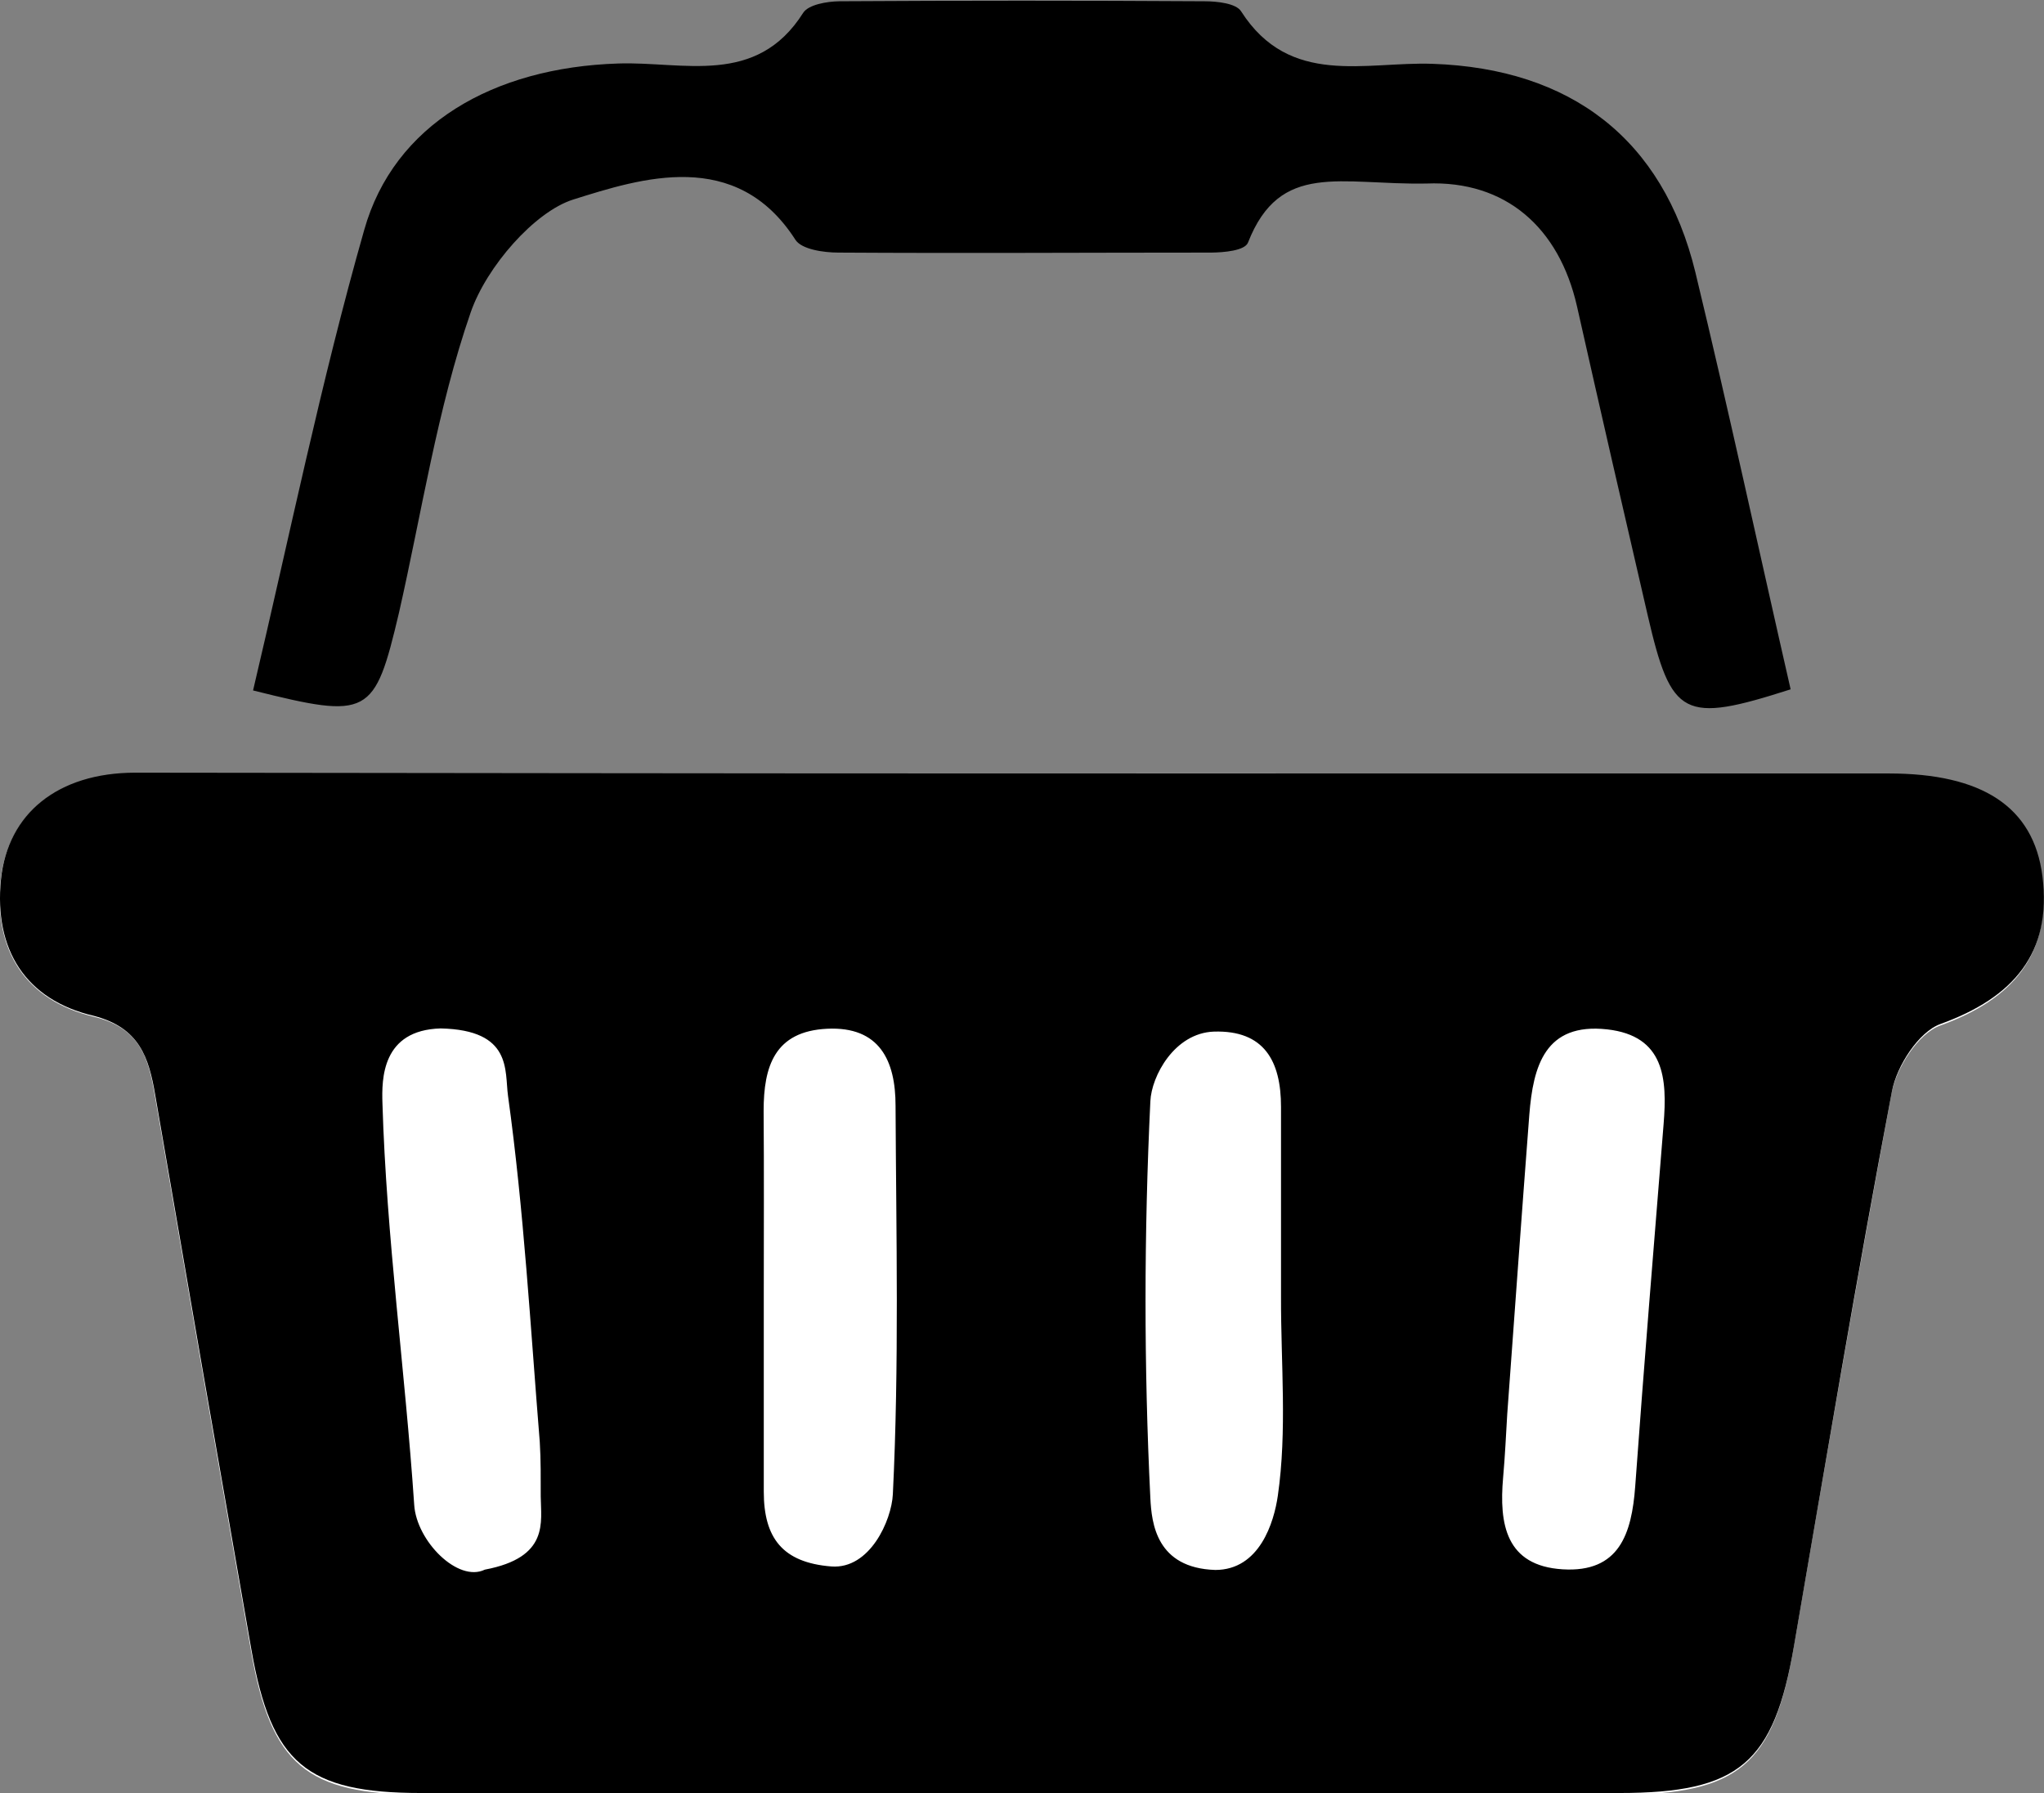
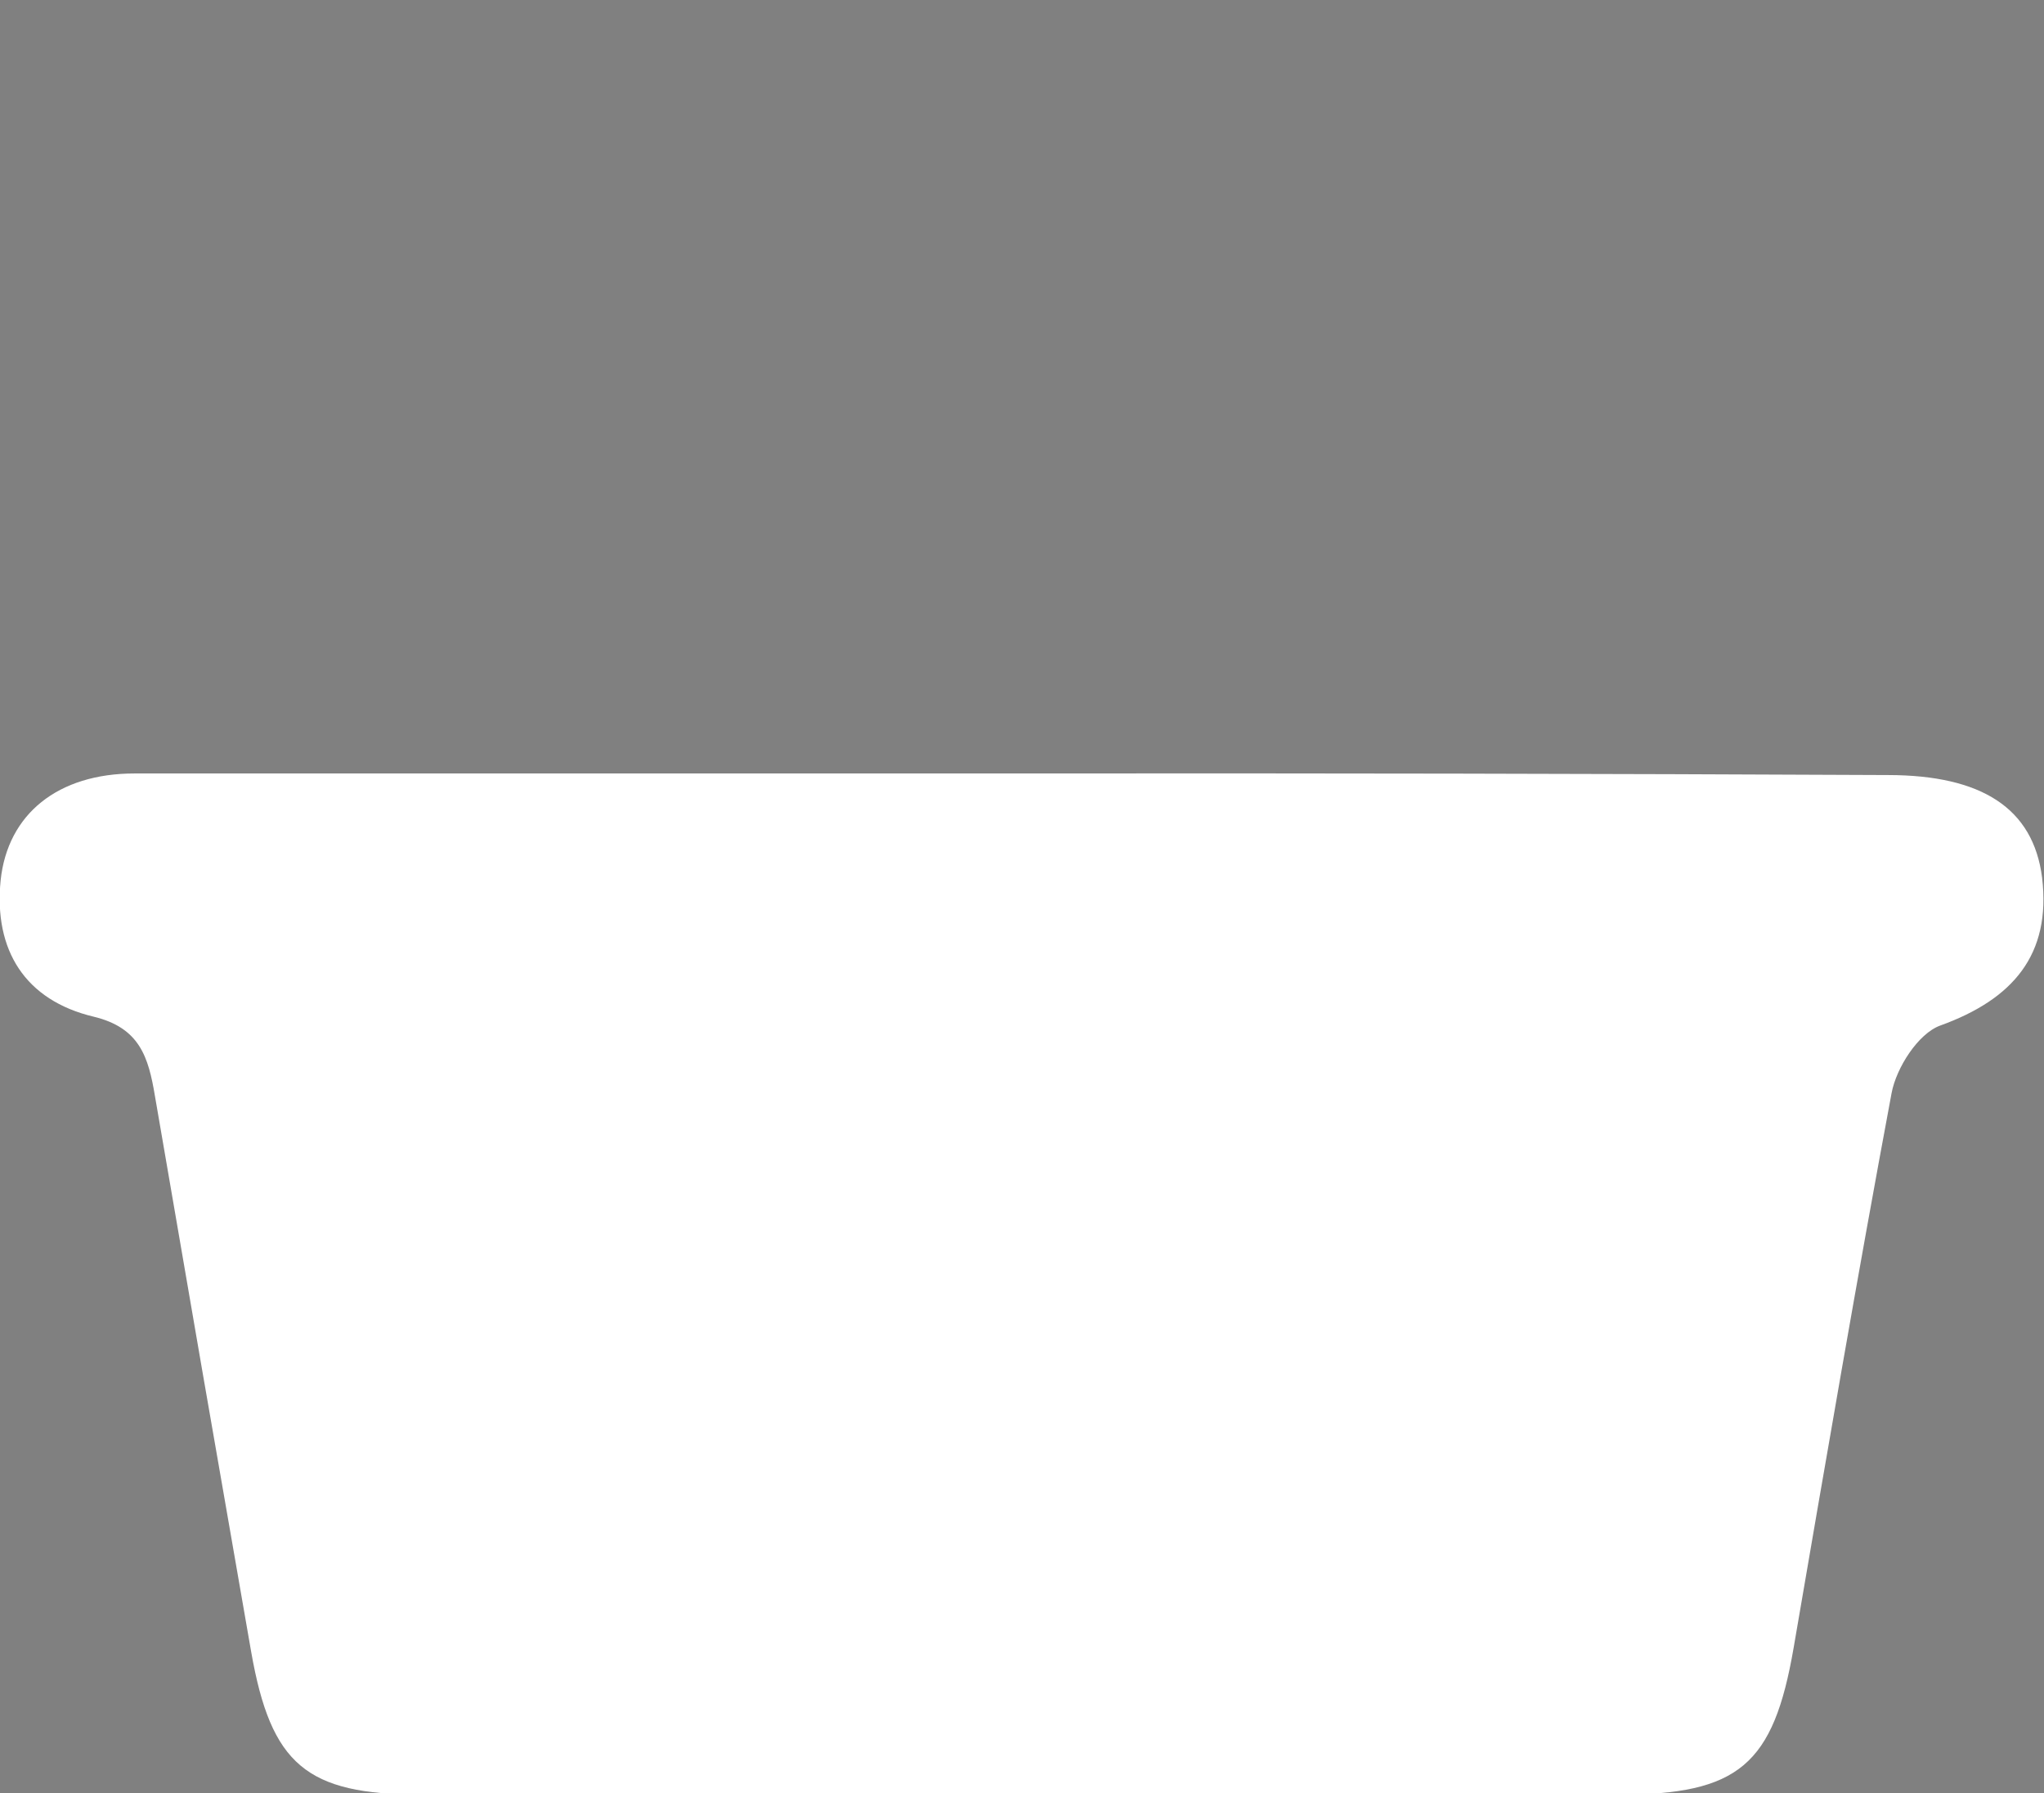
<svg xmlns="http://www.w3.org/2000/svg" id="ebd27c04-3bfc-4597-8bba-73e41a8b1189" data-name="Capa 1" viewBox="0 0 128.75 112.95">
  <rect x="0" y="0" width="128.75" height="112.95" fill="#808080" stroke="none" />
  <defs>
    <style>.a1b39ded-34f8-4efc-8a1b-1ff938371922{fill:#fff;}</style>
  </defs>
  <title>cart_icon</title>
  <path class="a1b39ded-34f8-4efc-8a1b-1ff938371922" d="M68.16,53.77c-18.66,0-37.32,0-56,0-4.84,0-8,2.56-8.44,6.73-.44,4.4,1.54,7.56,5.86,8.59,2.9.7,3.45,2.54,3.86,5q3,17.49,6.06,35c1.25,7.11,3.47,9,10.69,9q37.73,0,75.47,0c7.54,0,9.73-1.87,11-9.25,2-11.66,4-23.32,6.17-34.94.3-1.6,1.68-3.75,3.06-4.25,4.57-1.65,7-4.45,6.42-9.32-.56-4.39-3.83-6.45-9.68-6.46Q95.41,53.74,68.16,53.77Z" transform="translate(-3.68 -5.05)" />
-   <path d="M68.16,53.77q27.24,0,54.49,0c5.85,0,9.12,2.07,9.68,6.46.62,4.87-1.85,7.67-6.42,9.32-1.38.5-2.76,2.65-3.06,4.25-2.21,11.62-4.16,23.28-6.17,34.94-1.27,7.38-3.46,9.25-11,9.25q-37.74,0-75.47,0c-7.22,0-9.44-1.87-10.69-9q-3.06-17.48-6.06-34.95c-.41-2.41-1-4.25-3.86-5-4.32-1-6.3-4.19-5.86-8.59.42-4.17,3.6-6.72,8.44-6.73C30.84,53.74,49.5,53.77,68.16,53.77Zm16.21,33v-12c0-2.87-1.05-4.84-4.23-4.74-2.48.09-3.93,2.8-4,4.39-.4,8.31-.41,16.67,0,25,.08,1.57.37,4.4,4.09,4.52,2.79,0,3.7-3,3.94-4.68C84.76,95.17,84.36,90.94,84.37,86.77Zm14.25,7.35c-.08,1.33-.14,2.66-.26,4-.26,2.93.17,5.56,3.75,5.78s4.35-2.26,4.57-5.22c.55-7.61,1.18-15.23,1.79-22.84.23-2.84.06-5.54-3.55-5.95-3.93-.44-4.67,2.33-4.91,5.38C99.53,81.54,99.08,87.83,98.62,94.12ZM37.68,95.88h0c-.59-7.28-1-14.59-2-21.8-.22-1.59.28-4.15-4.24-4.25-3.71.1-3.72,3.18-3.67,4.71.25,8.45,1.43,16.85,2,25.29.14,2.29,2.76,4.92,4.45,4.09,4.08-.77,3.53-3,3.52-4.61C37.74,98.21,37.75,97,37.68,95.88Zm14.11-9.37c0,4.17,0,8.33,0,12.5,0,2.91,1.18,4.47,4.26,4.71,2.42.18,3.79-2.9,3.87-4.55.4-8.14.21-16.31.17-24.48,0-2.82-1-5-4.31-4.84s-4,2.37-4,5.17C51.81,78.85,51.79,82.68,51.79,86.51Z" transform="translate(-3.68 -5.05)" />
-   <path d="M19.62,48.54c2.29-9.68,4.28-19.46,7-29,1.87-6.65,8.13-10.24,16-10.49,4.09-.14,8.7,1.47,11.65-3.19.33-.52,1.5-.72,2.28-.73q11.49-.07,23,0c.79,0,2,.13,2.31.64,3.06,4.78,7.83,3.15,12.06,3.3,8.7.3,14.51,4.73,16.55,13.13,2.11,8.74,4,17.52,6,26.27-6.77,2.17-7.51,1.77-9-4.65s-3-13-4.46-19.49c-1.13-4.95-4.49-7.92-9.47-7.72-5.43.1-9.23-1.44-11.25,3.72-.2.51-1.51.62-2.3.63-7.83,0-15.66.05-23.5,0-.93,0-2.32-.2-2.71-.81-3.73-5.81-9.73-3.87-14-2.53-2.43.77-5.45,4.22-6.45,7.1-2.11,6.1-3.08,12.6-4.52,18.93C27.27,50.17,26.94,50.37,19.62,48.54Z" transform="translate(-3.68 -5.05)" />
</svg>